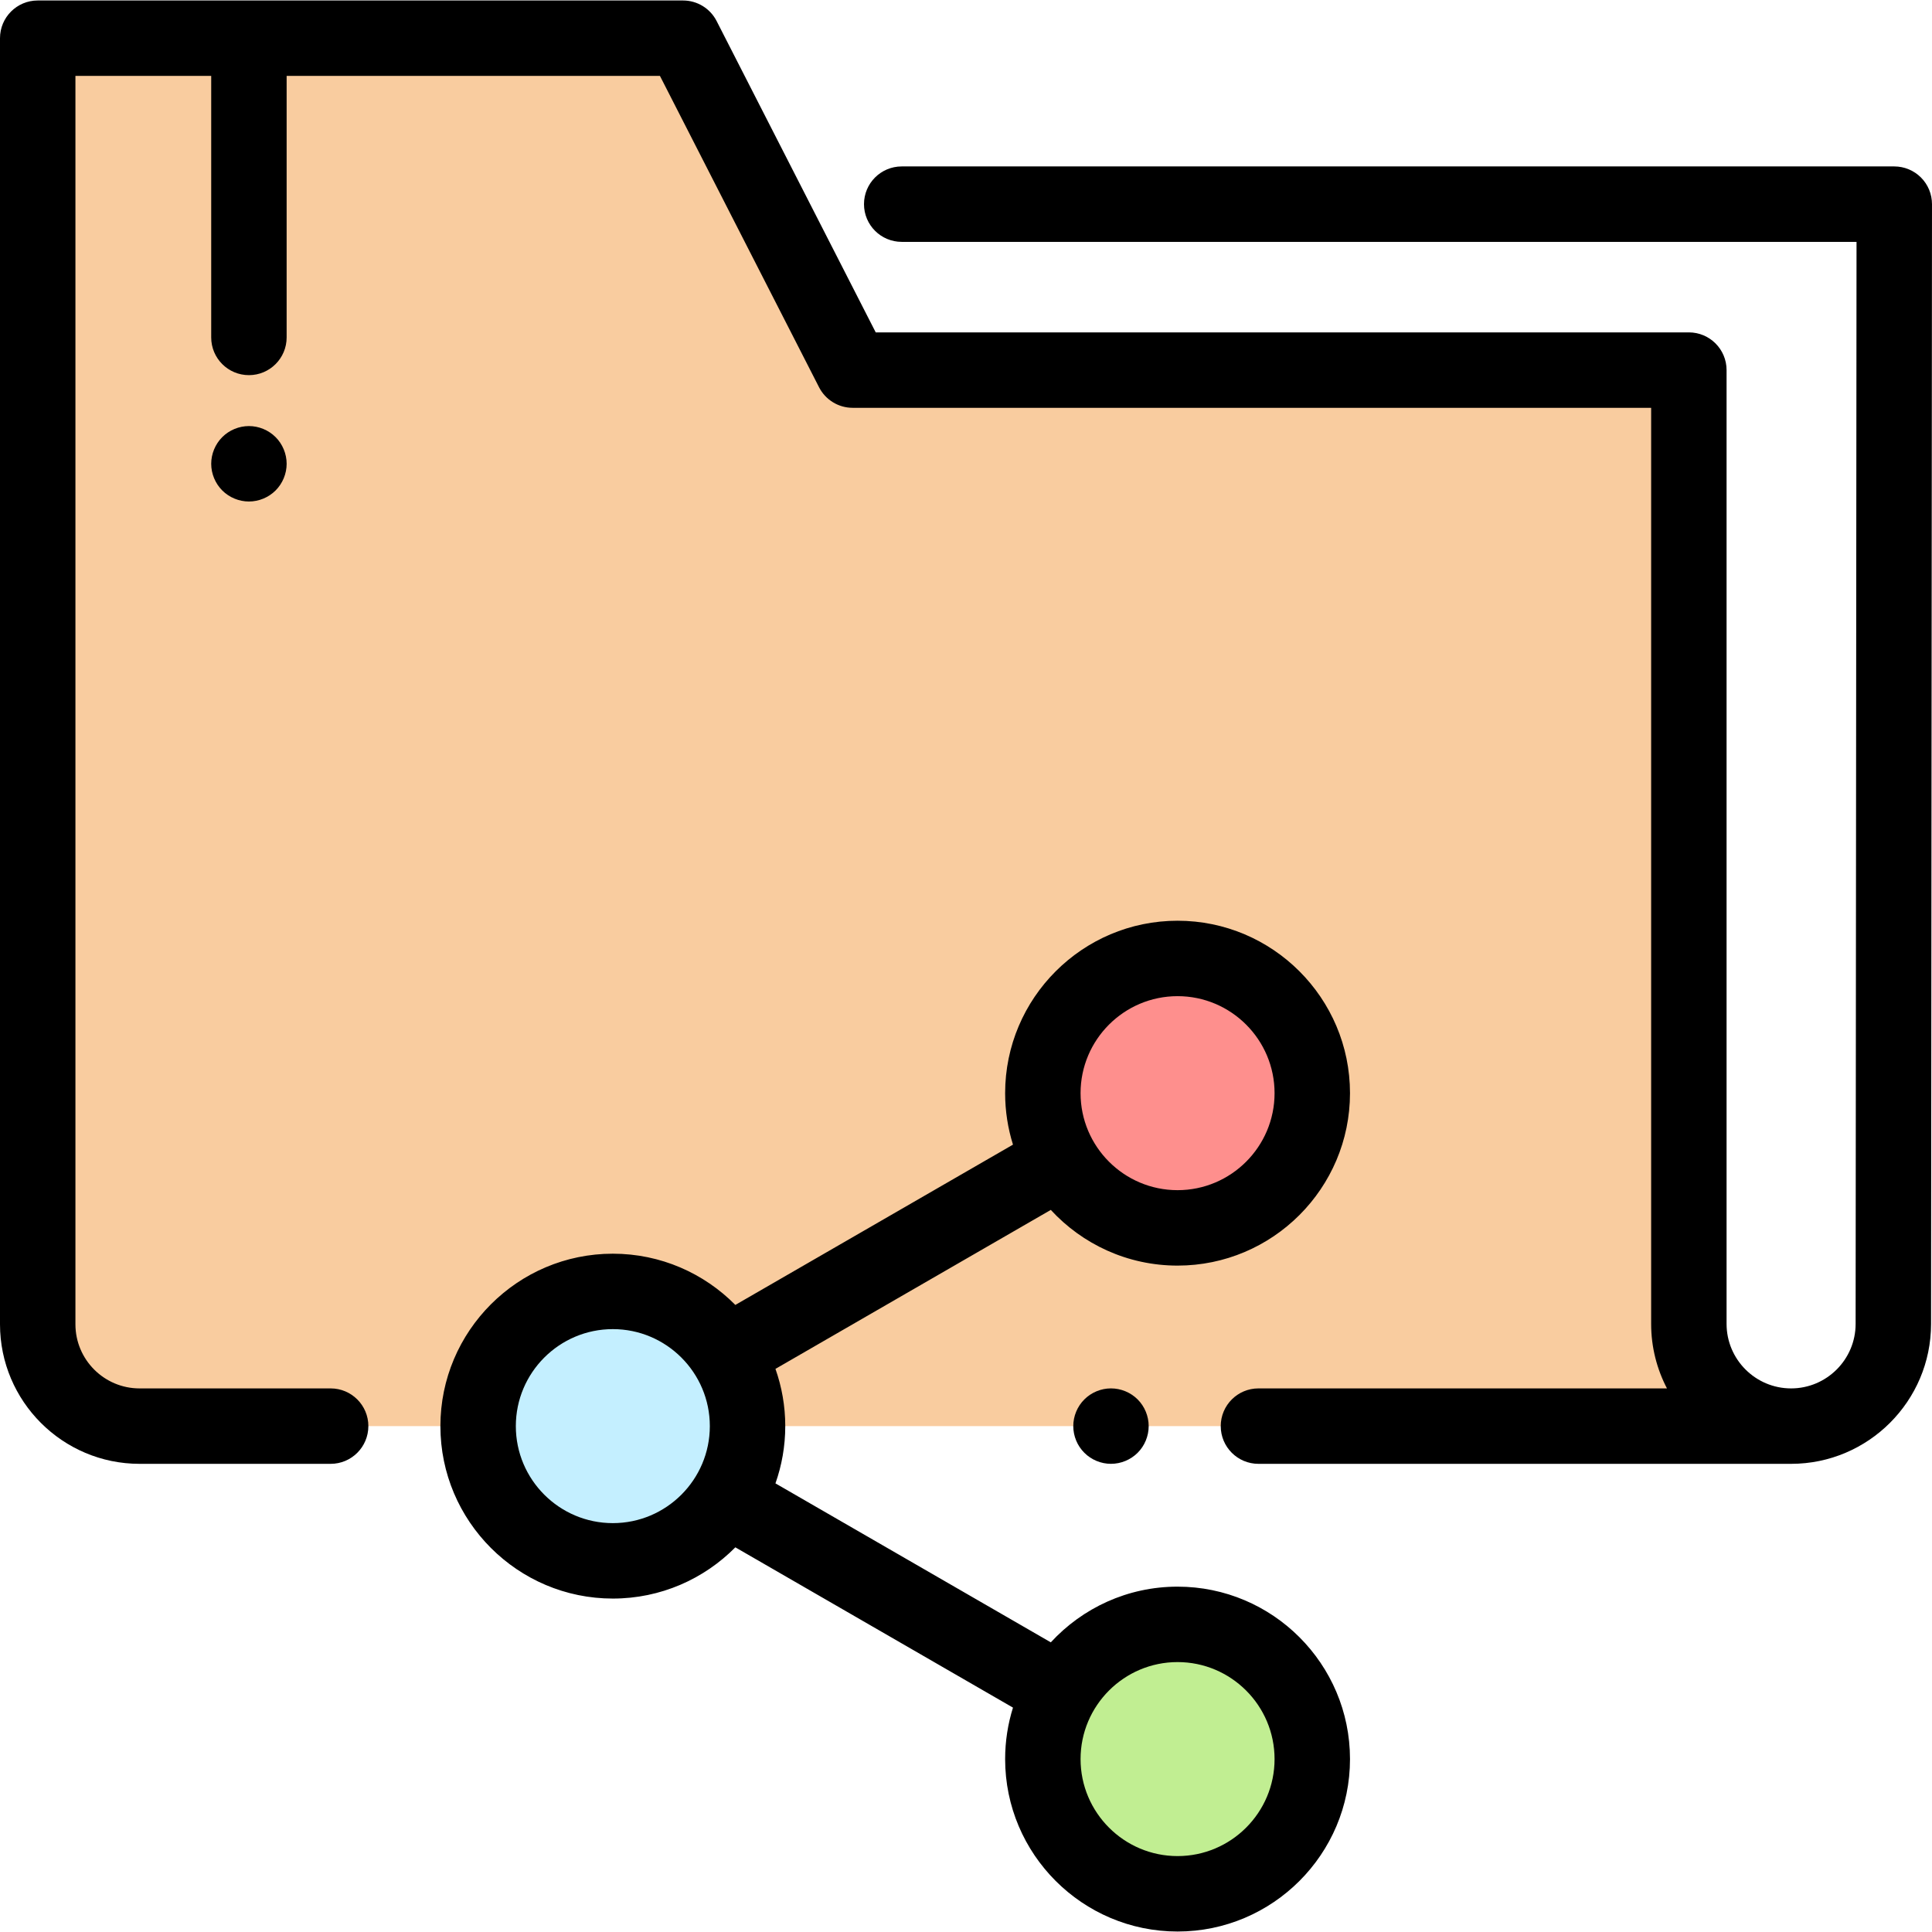
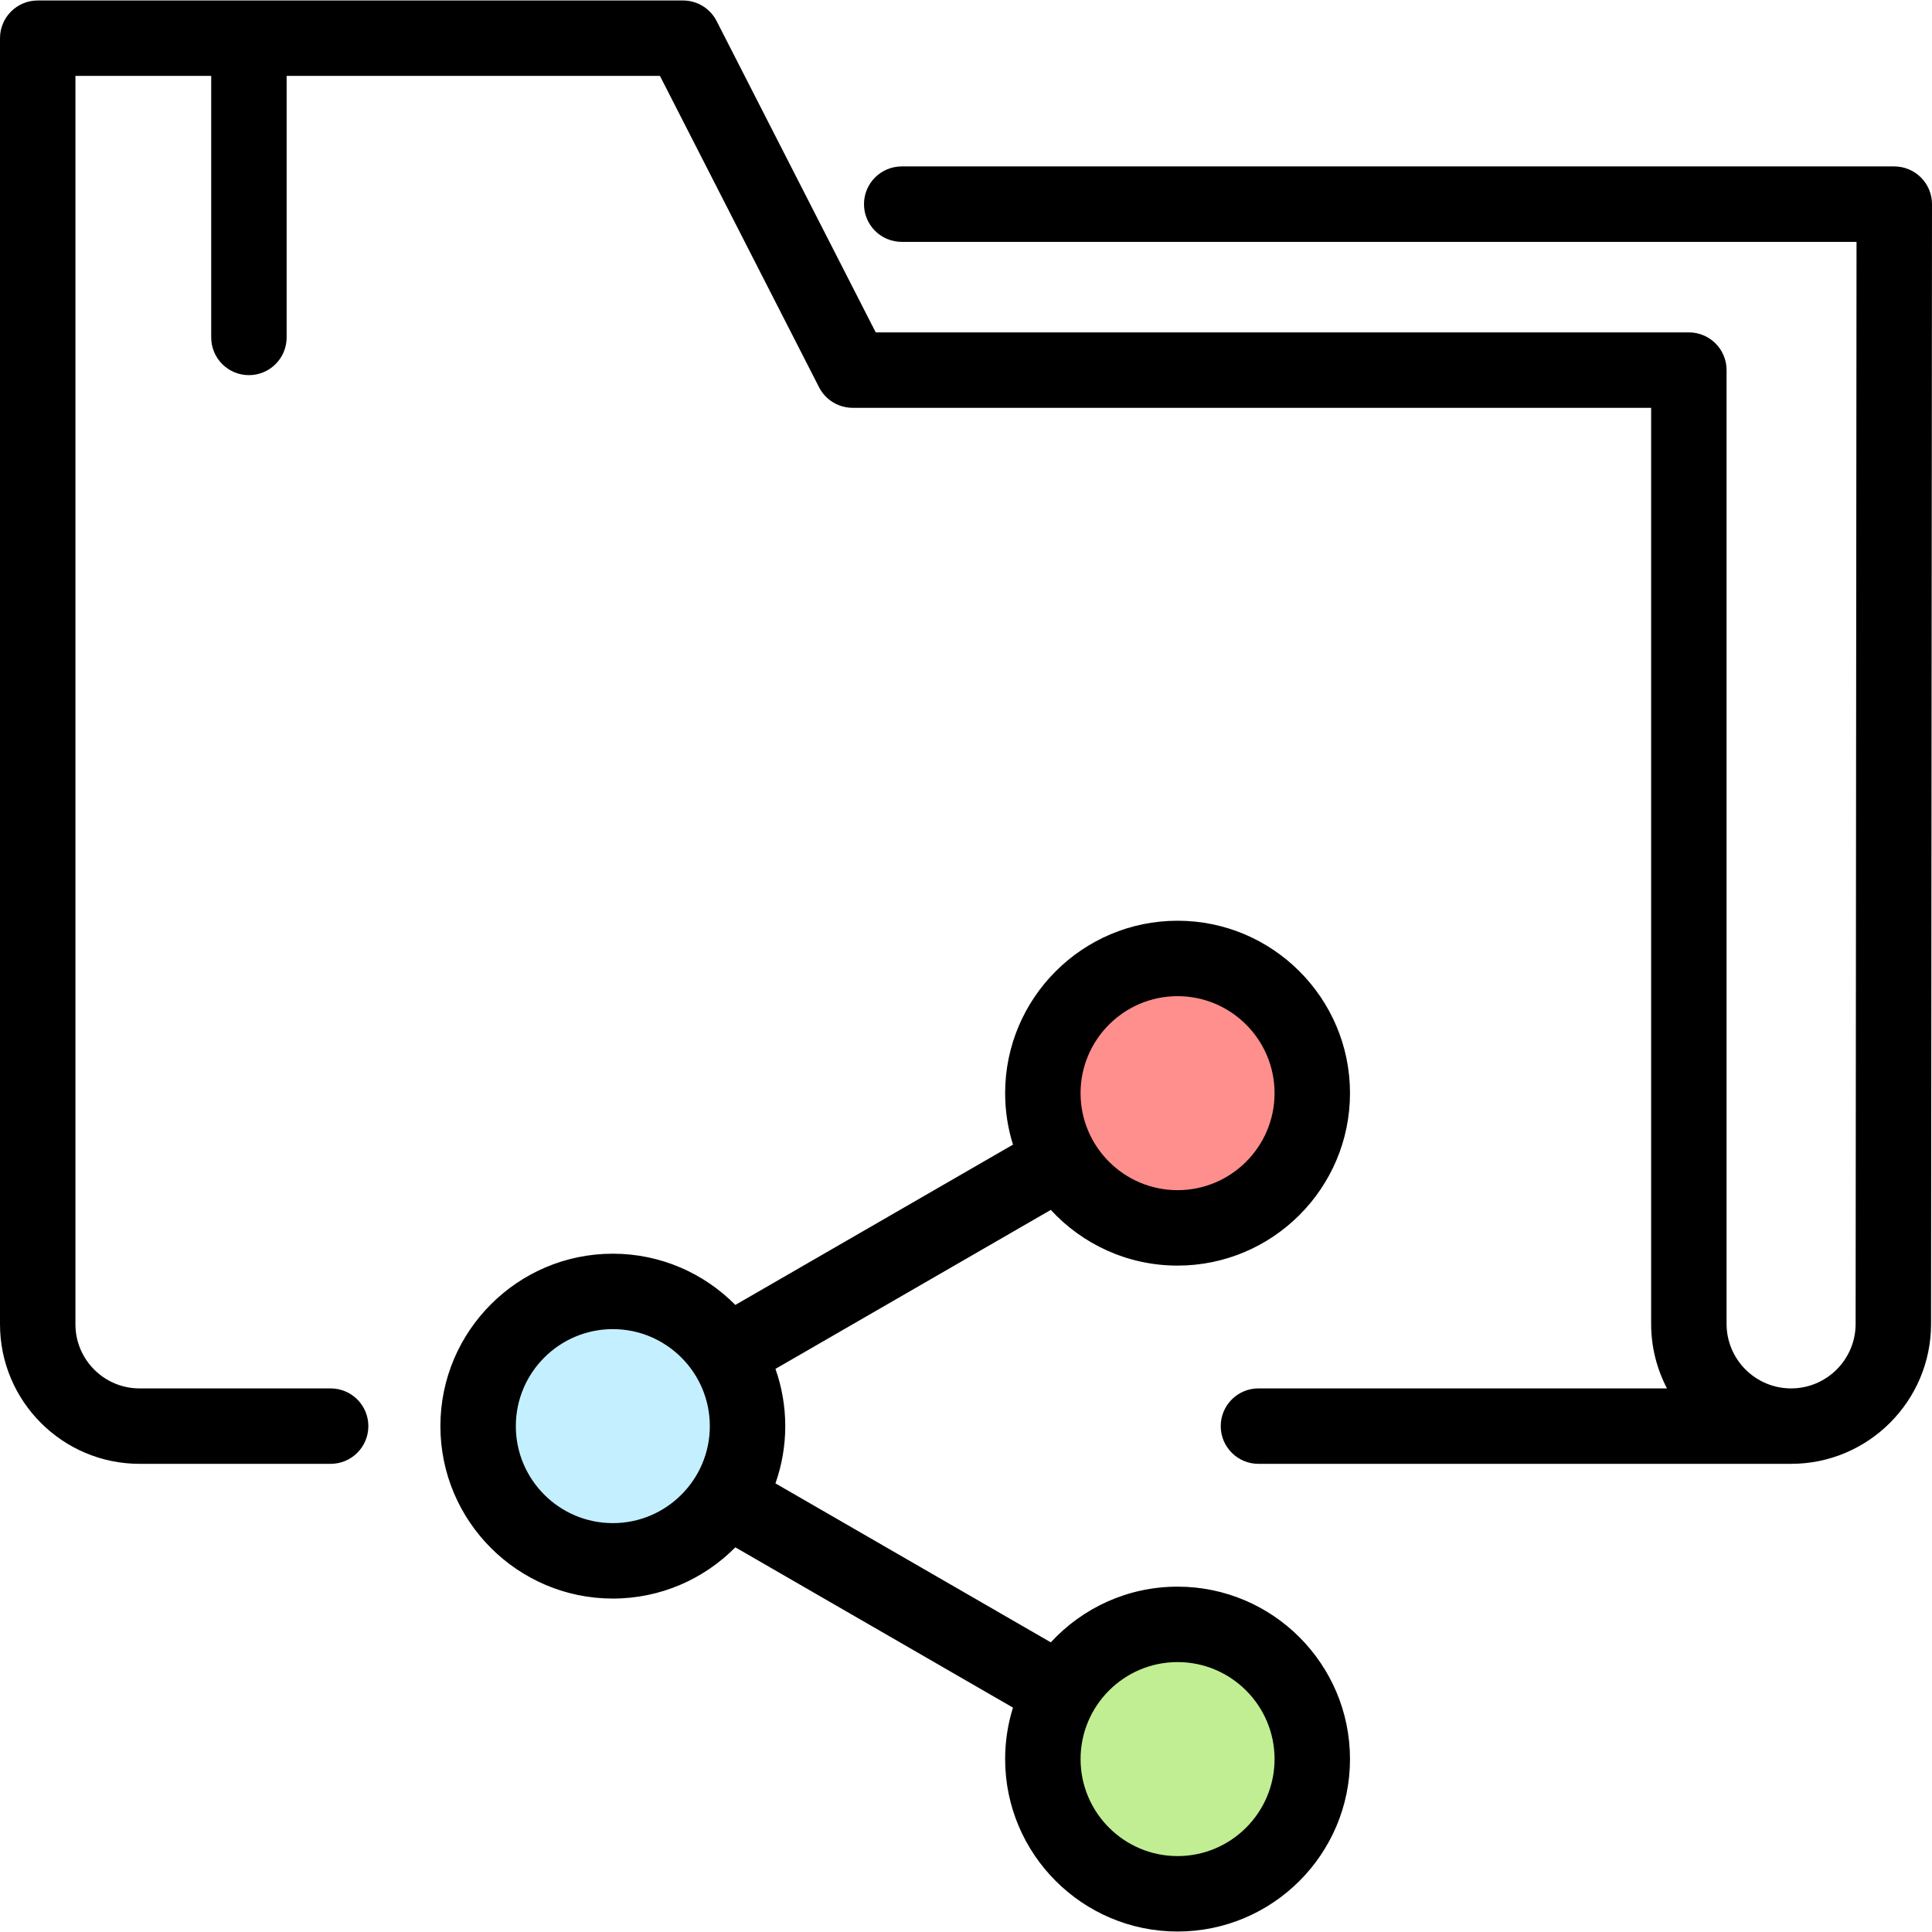
<svg xmlns="http://www.w3.org/2000/svg" version="1.1" id="Capa_1" x="0px" y="0px" viewBox="0 0 512.001 512.001" style="enable-background:new 0 0 512.001 512.001;" xml:space="preserve">
-   <path style="fill:#F9CC9F;" d="M447.567,98.08h-73.857H225.962l-44.95-87.957H9.995v340.828c0,14.905,12.082,26.987,26.987,26.987  h410.799L447.567,98.08z" />
  <circle style="fill:#FE8F8D;" cx="312.068" cy="289.699" r="35.702" />
  <circle style="fill:#C4EFFF;" cx="162.411" cy="377.935" r="35.702" />
  <circle style="fill:#C1EE92;" cx="312.068" cy="466.172" r="35.702" />
  <path d="M509.075,47.037c-1.875-1.876-4.418-2.931-7.071-2.931H238.964c-5.52,0-9.995,4.475-9.995,9.995s4.475,9.995,9.995,9.995  h253.037l-0.242,286.747c0,9.428-7.67,17.099-17.099,17.099s-17.099-7.671-17.099-17.099V98.08c0-5.52-4.475-9.995-9.995-9.995  h-215.49L189.911,5.574c-1.708-3.343-5.146-5.446-8.901-5.446H9.995C4.475,0.128,0,4.603,0,10.123v340.828  c0,20.391,16.59,36.982,36.982,36.982h50.642c5.52,0,9.995-4.476,9.995-9.995s-4.475-9.995-9.995-9.995H36.982  c-9.369,0-16.992-7.622-16.992-16.992V20.118h35.982v69.305c0,5.52,4.475,9.995,9.995,9.995s9.995-4.475,9.995-9.995V20.118h98.932  l42.166,82.511c1.708,3.342,5.146,5.446,8.901,5.446h211.611v242.768c0,6.165,1.52,11.978,4.193,17.099H333.504  c-5.52,0-9.995,4.476-9.995,9.995s4.475,9.995,9.995,9.995h141.158c20.451,0,37.089-16.638,37.089-37.081l0.25-296.742  C512.002,51.458,510.951,48.913,509.075,47.037z" />
-   <path d="M65.968,112.913c-2.629,0-5.207,1.069-7.067,2.929s-2.929,4.438-2.929,7.067c0,2.629,1.069,5.207,2.929,7.067  c1.859,1.859,4.438,2.929,7.067,2.929s5.207-1.069,7.067-2.929c1.859-1.859,2.929-4.438,2.929-7.067  c0-2.629-1.069-5.207-2.929-7.067C71.175,113.982,68.597,112.913,65.968,112.913z" />
  <path d="M312.068,420.479c-13.274,0-25.239,5.693-33.595,14.76l-72.969-42.129c1.677-4.751,2.6-9.854,2.6-15.172  s-0.923-10.421-2.6-15.172l72.969-42.128c8.356,9.067,20.321,14.76,33.595,14.76c25.197,0,45.697-20.5,45.697-45.697  c0-25.198-20.5-45.698-45.697-45.698s-45.697,20.5-45.697,45.698c0,4.749,0.73,9.33,2.081,13.64l-73.577,42.479  c-8.288-8.378-19.78-13.578-32.468-13.578c-25.197,0-45.697,20.5-45.697,45.697c0,25.198,20.5,45.698,45.697,45.698  c12.688,0,24.181-5.201,32.469-13.579l73.576,42.479c-1.35,4.31-2.08,8.892-2.08,13.64c0,25.197,20.5,45.697,45.697,45.697  s45.697-20.5,45.697-45.697C357.764,440.978,337.265,420.479,312.068,420.479z M312.068,263.993  c14.175,0,25.706,11.532,25.706,25.707c0,14.175-11.532,25.706-25.706,25.706s-25.706-11.531-25.706-25.706  C286.361,275.525,297.894,263.993,312.068,263.993z M162.407,403.645c-14.175,0-25.706-11.532-25.706-25.707  s11.532-25.706,25.706-25.706s25.706,11.531,25.706,25.706S176.581,403.645,162.407,403.645z M312.068,491.882  c-14.175,0-25.706-11.531-25.706-25.706s11.532-25.707,25.706-25.707s25.706,11.532,25.706,25.707S326.243,491.882,312.068,491.882z  " />
-   <path d="M287.36,370.867c-1.869,1.859-2.929,4.437-2.929,7.067c0,2.639,1.059,5.207,2.929,7.066c1.859,1.869,4.428,2.93,7.057,2.93  c2.639,0,5.207-1.06,7.077-2.93c1.859-1.858,2.919-4.428,2.919-7.066c0-2.63-1.059-5.207-2.919-7.067  c-1.859-1.859-4.438-2.929-7.077-2.929C291.788,367.938,289.219,369.008,287.36,370.867z" />
  <g>
</g>
  <g>
</g>
  <g>
</g>
  <g>
</g>
  <g>
</g>
  <g>
</g>
  <g>
</g>
  <g>
</g>
  <g>
</g>
  <g>
</g>
  <g>
</g>
  <g>
</g>
  <g>
</g>
  <g>
</g>
  <g>
</g>
</svg>